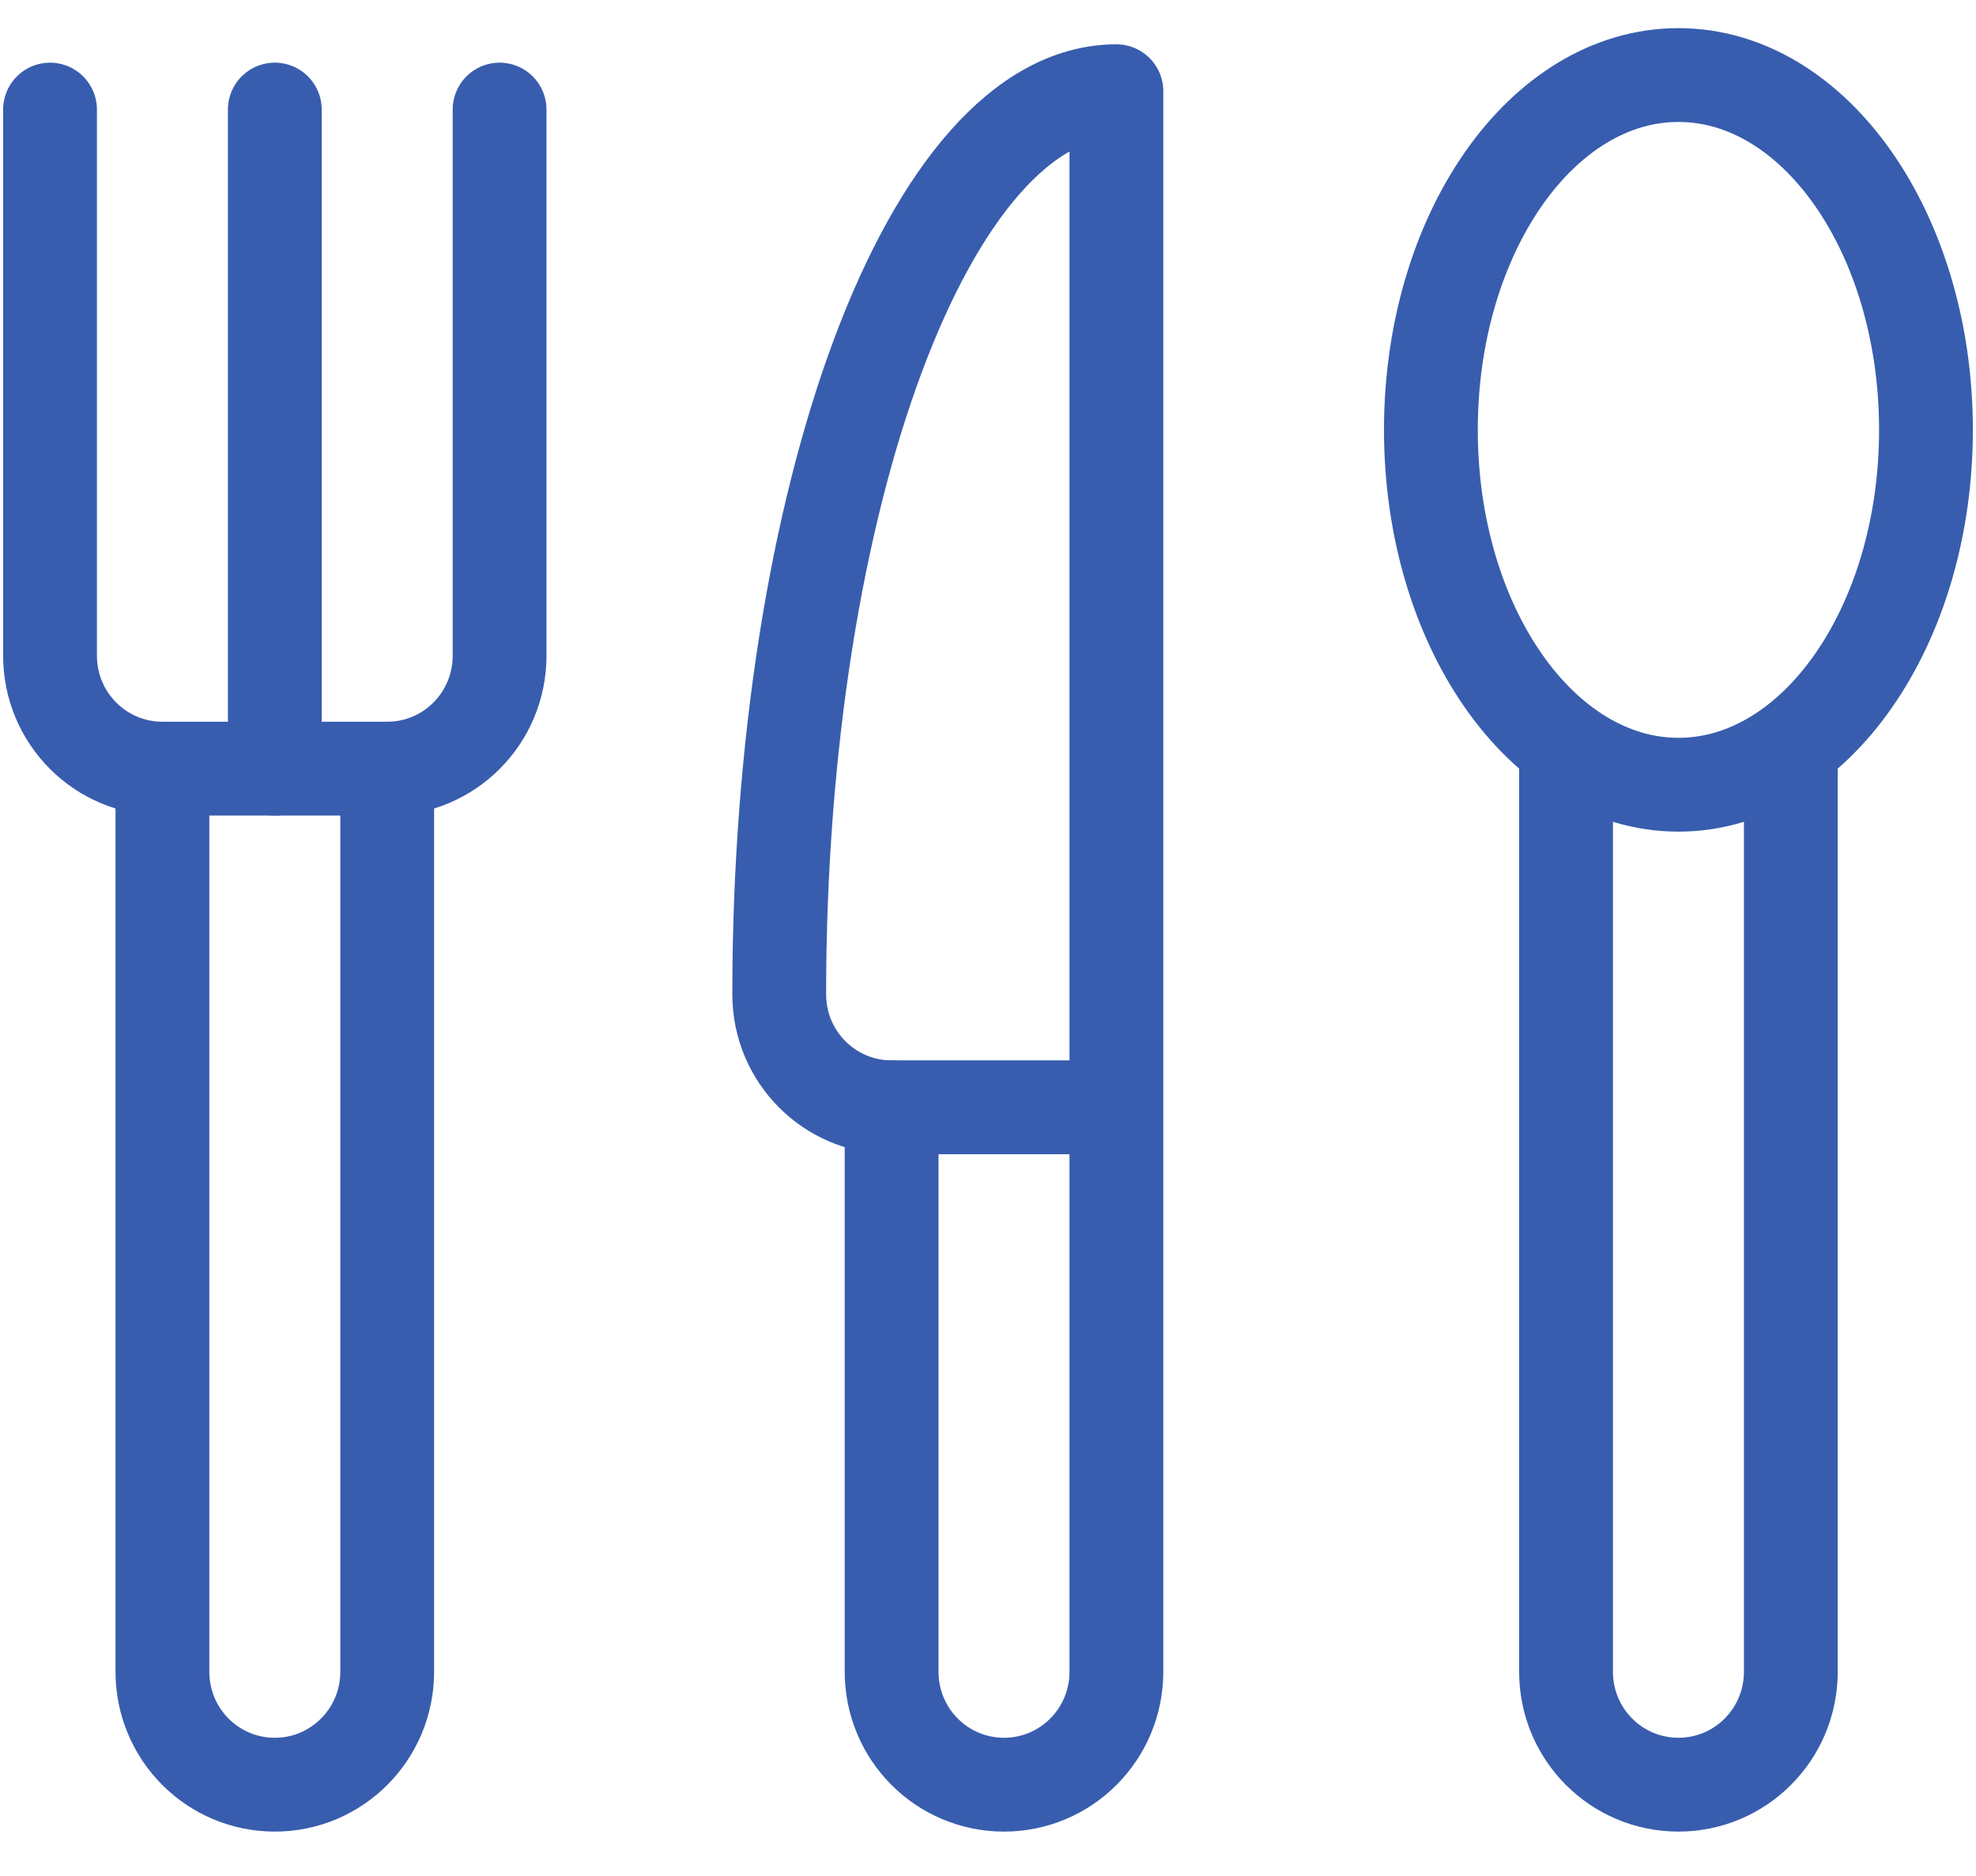
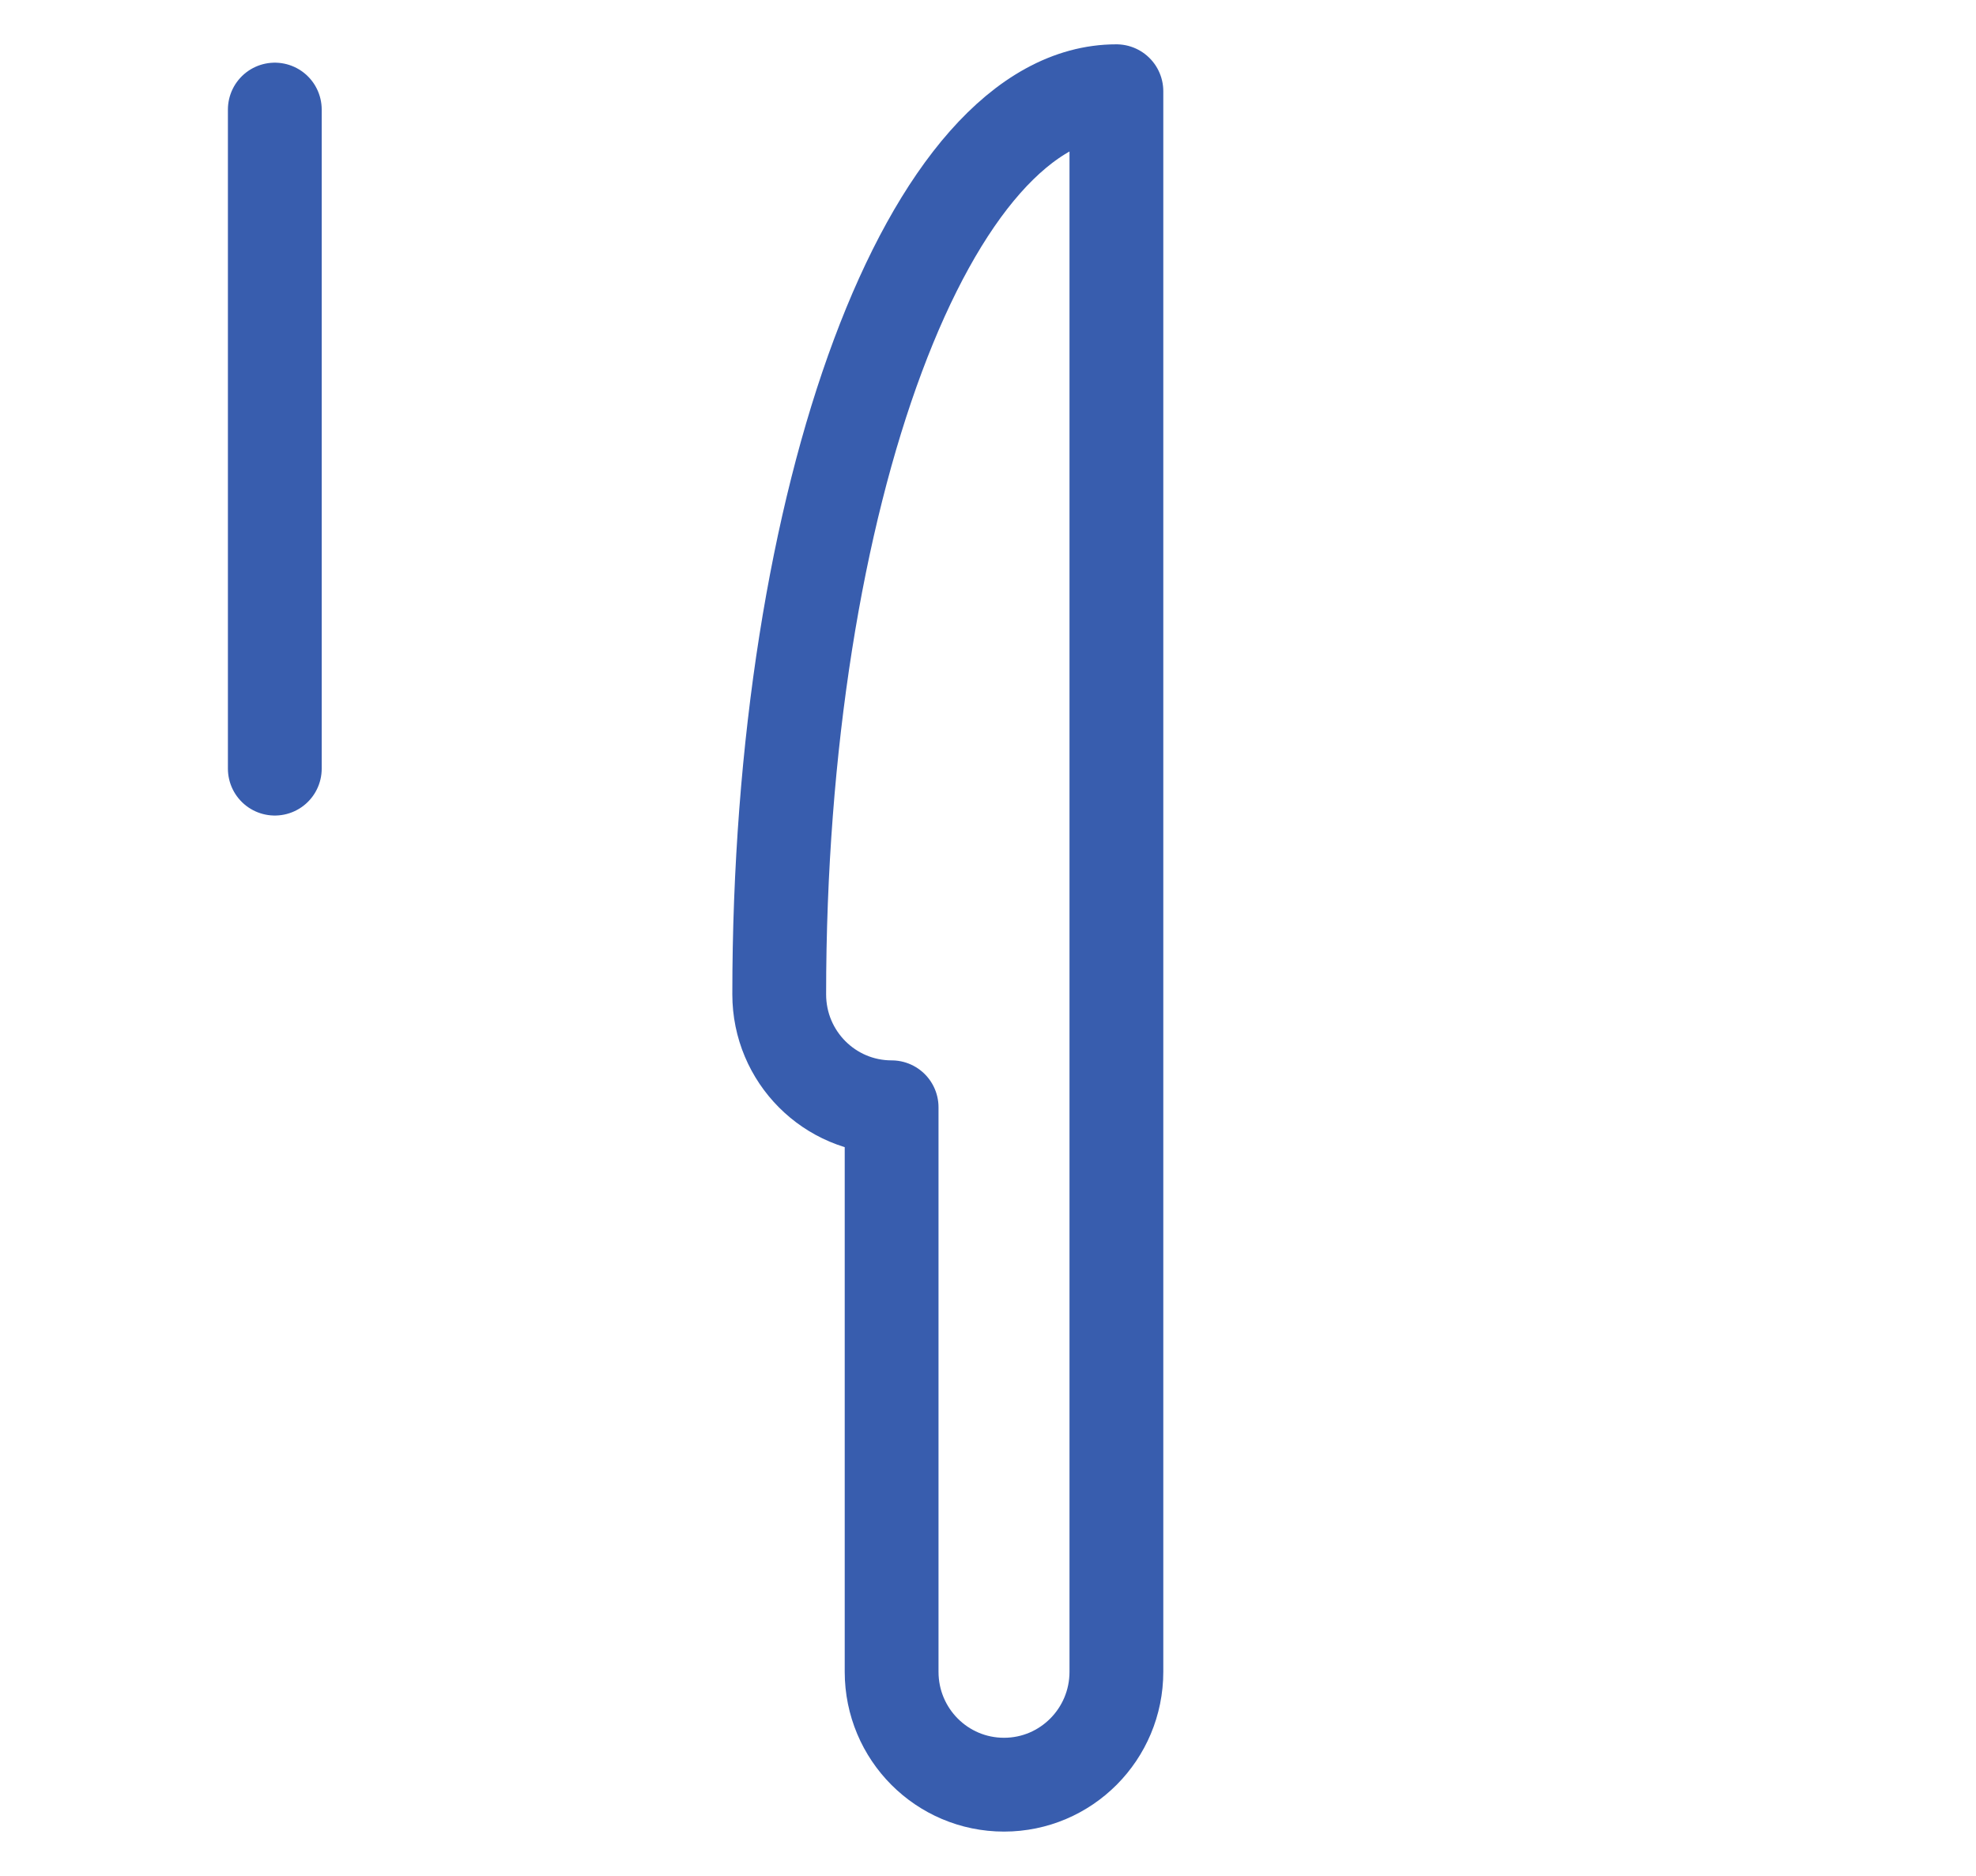
<svg xmlns="http://www.w3.org/2000/svg" width="237" height="225" viewBox="0 0 237 225" fill="none">
-   <path d="M6 13.14V78.63C6 86.11 12.03 92.17 19.48 92.17H46.44C53.89 92.17 59.92 86.12 59.92 78.63V13.14" stroke="#385DAE" stroke-width="11.25" stroke-linecap="round" stroke-linejoin="round" />
-   <path d="M46.44 92.17V200.47C46.44 207.95 40.41 214.01 32.96 214.01C25.51 214.01 19.48 207.96 19.48 200.47V92.17" stroke="#385DAE" stroke-width="11.25" stroke-linecap="round" stroke-linejoin="round" />
  <path d="M32.96 13.14V92.17" stroke="#385DAE" stroke-width="11.25" stroke-linecap="round" stroke-linejoin="round" />
  <path d="M133.9 200.47C133.9 207.95 127.87 214.01 120.42 214.01C112.97 214.01 106.94 207.96 106.94 200.47V132.78C99.49 132.78 93.46 126.73 93.46 119.24C93.46 59.38 111.55 10.94 133.9 10.94V200.47Z" stroke="#385DAE" stroke-width="11.25" stroke-linecap="round" stroke-linejoin="round" />
-   <path d="M104.75 132.78H131.71" stroke="#385DAE" stroke-width="11.25" stroke-linecap="round" stroke-linejoin="round" />
-   <path d="M214.79 92.17V200.47C214.79 207.95 208.76 214.01 201.31 214.01C193.86 214.01 187.83 207.96 187.83 200.47V92.17" stroke="#385DAE" stroke-width="11.25" stroke-linecap="round" stroke-linejoin="round" />
-   <path d="M201.31 94.1C217.708 94.1 231 75.05 231 51.55C231 28.05 217.708 9 201.31 9C184.913 9 171.62 28.05 171.62 51.55C171.62 75.05 184.913 94.1 201.31 94.1Z" stroke="#385DAE" stroke-width="11.25" stroke-linecap="round" stroke-linejoin="round" />
</svg>